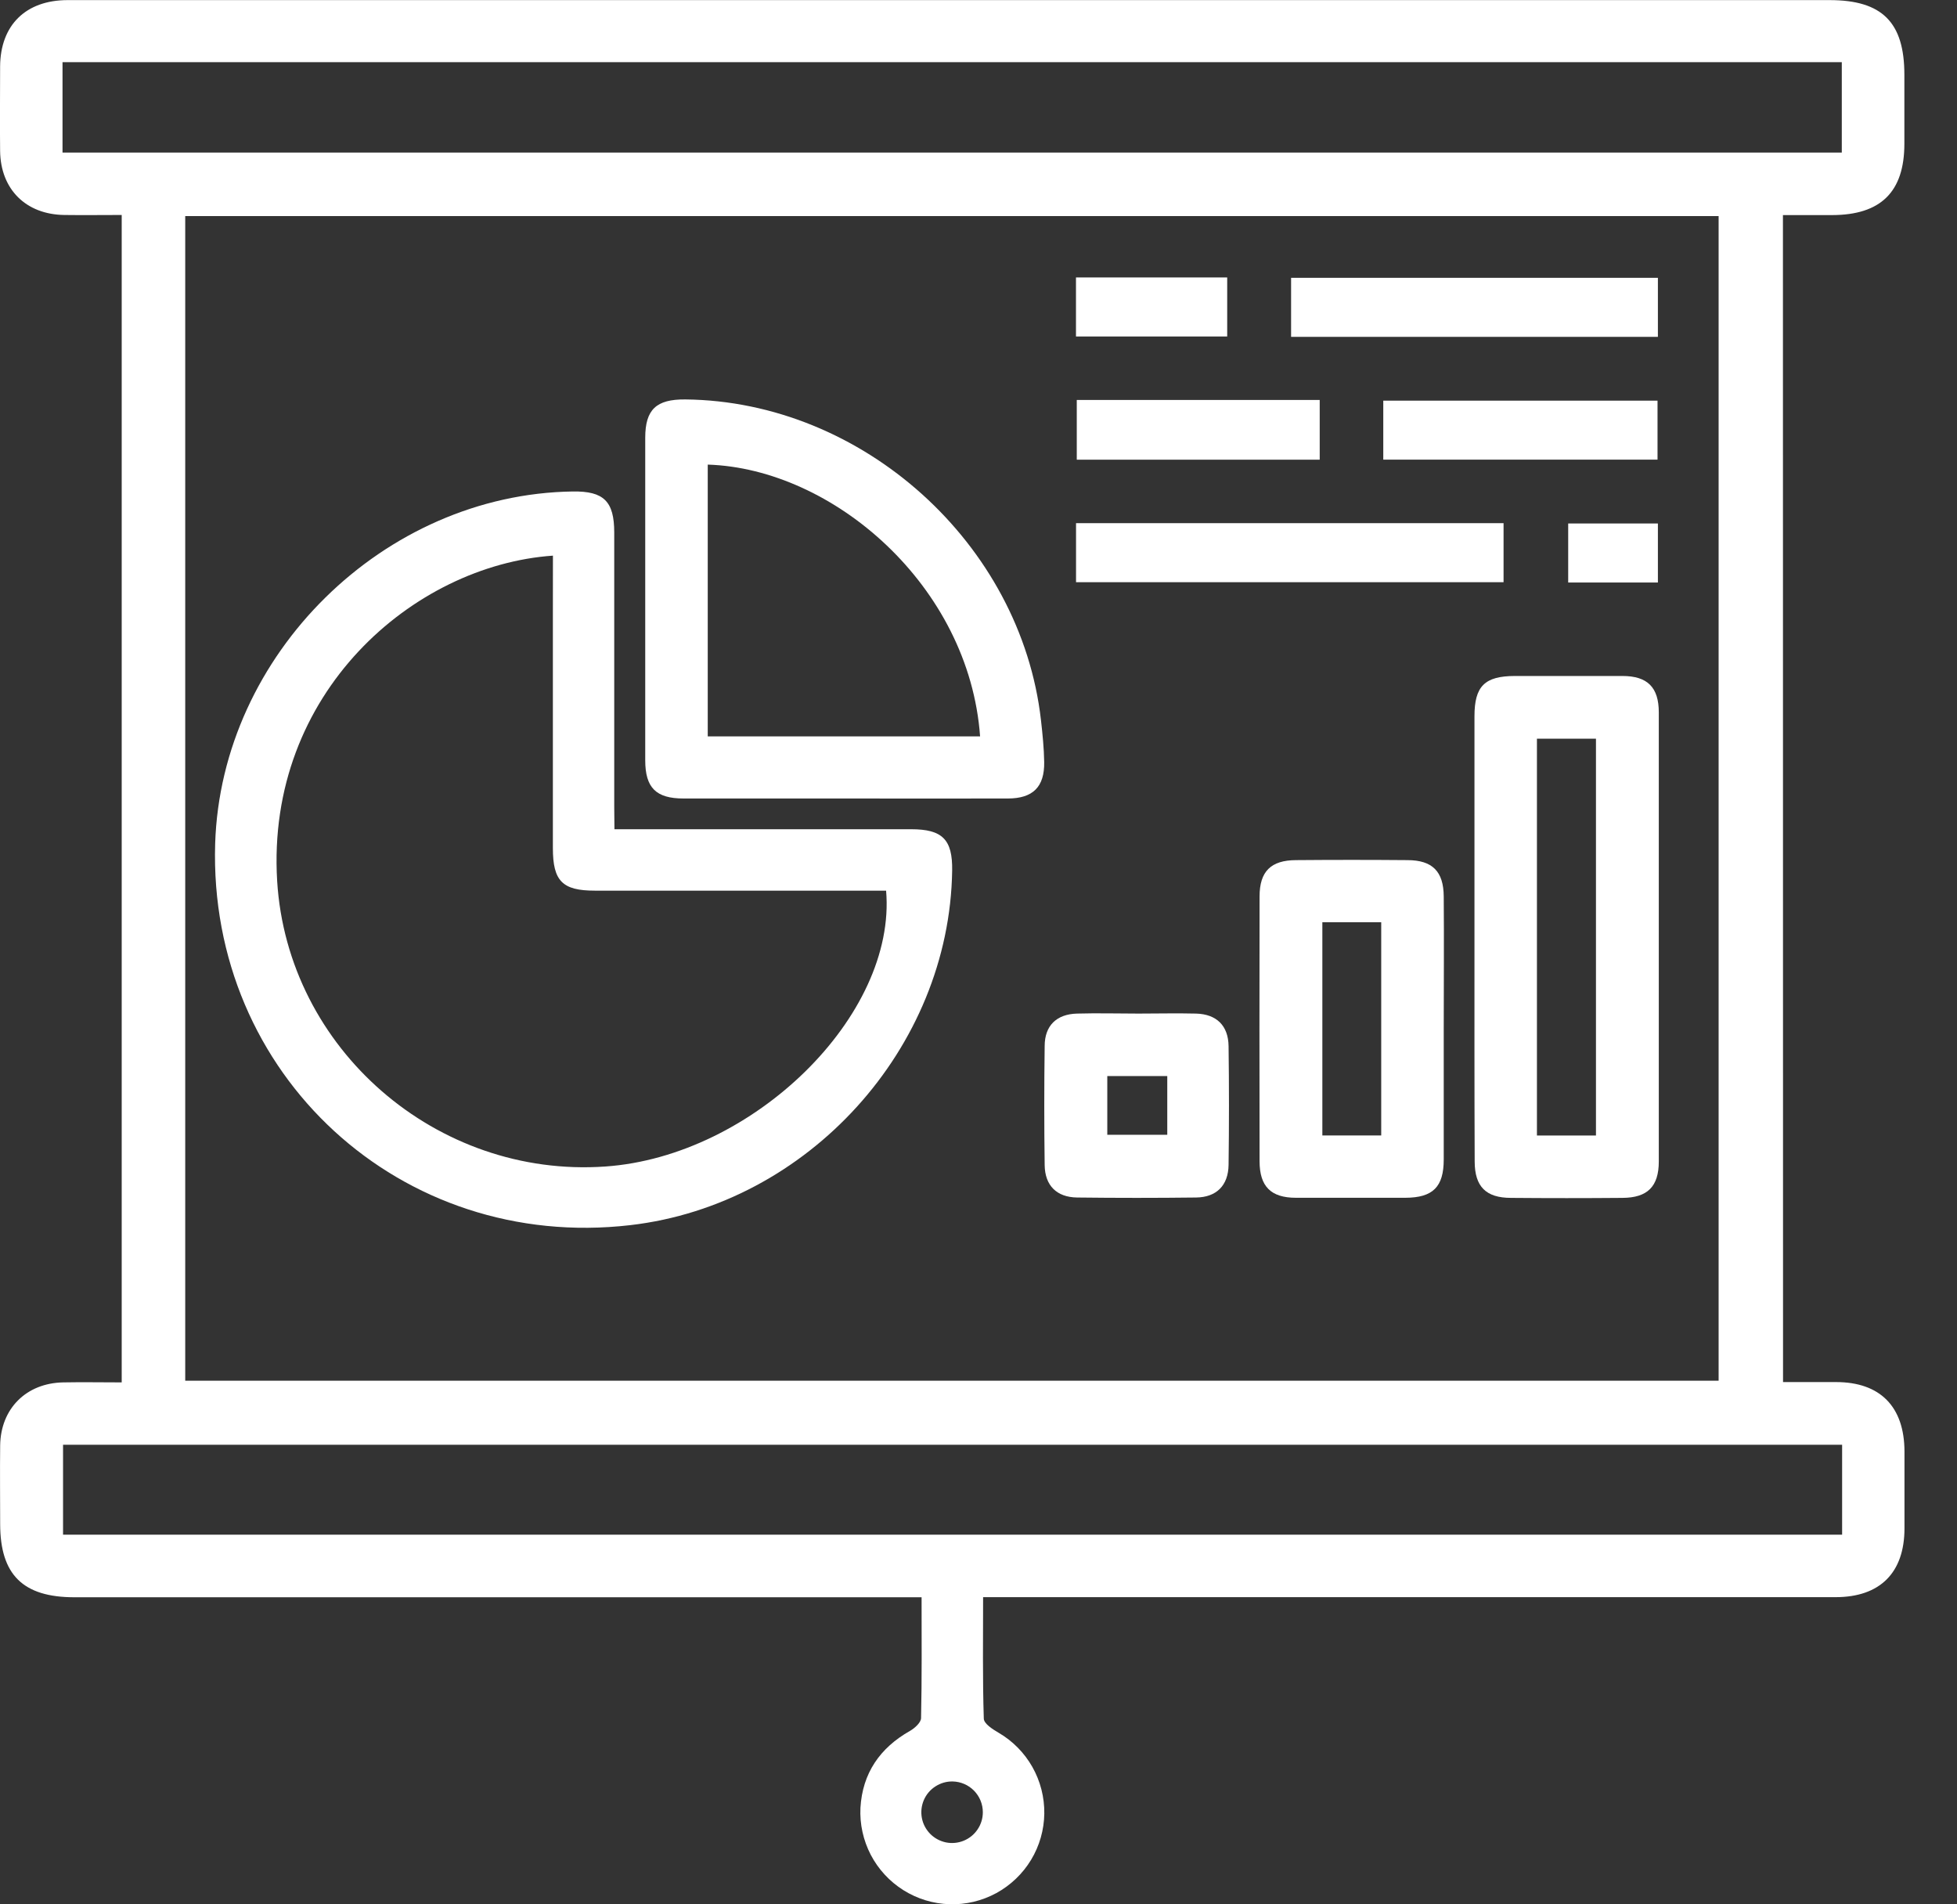
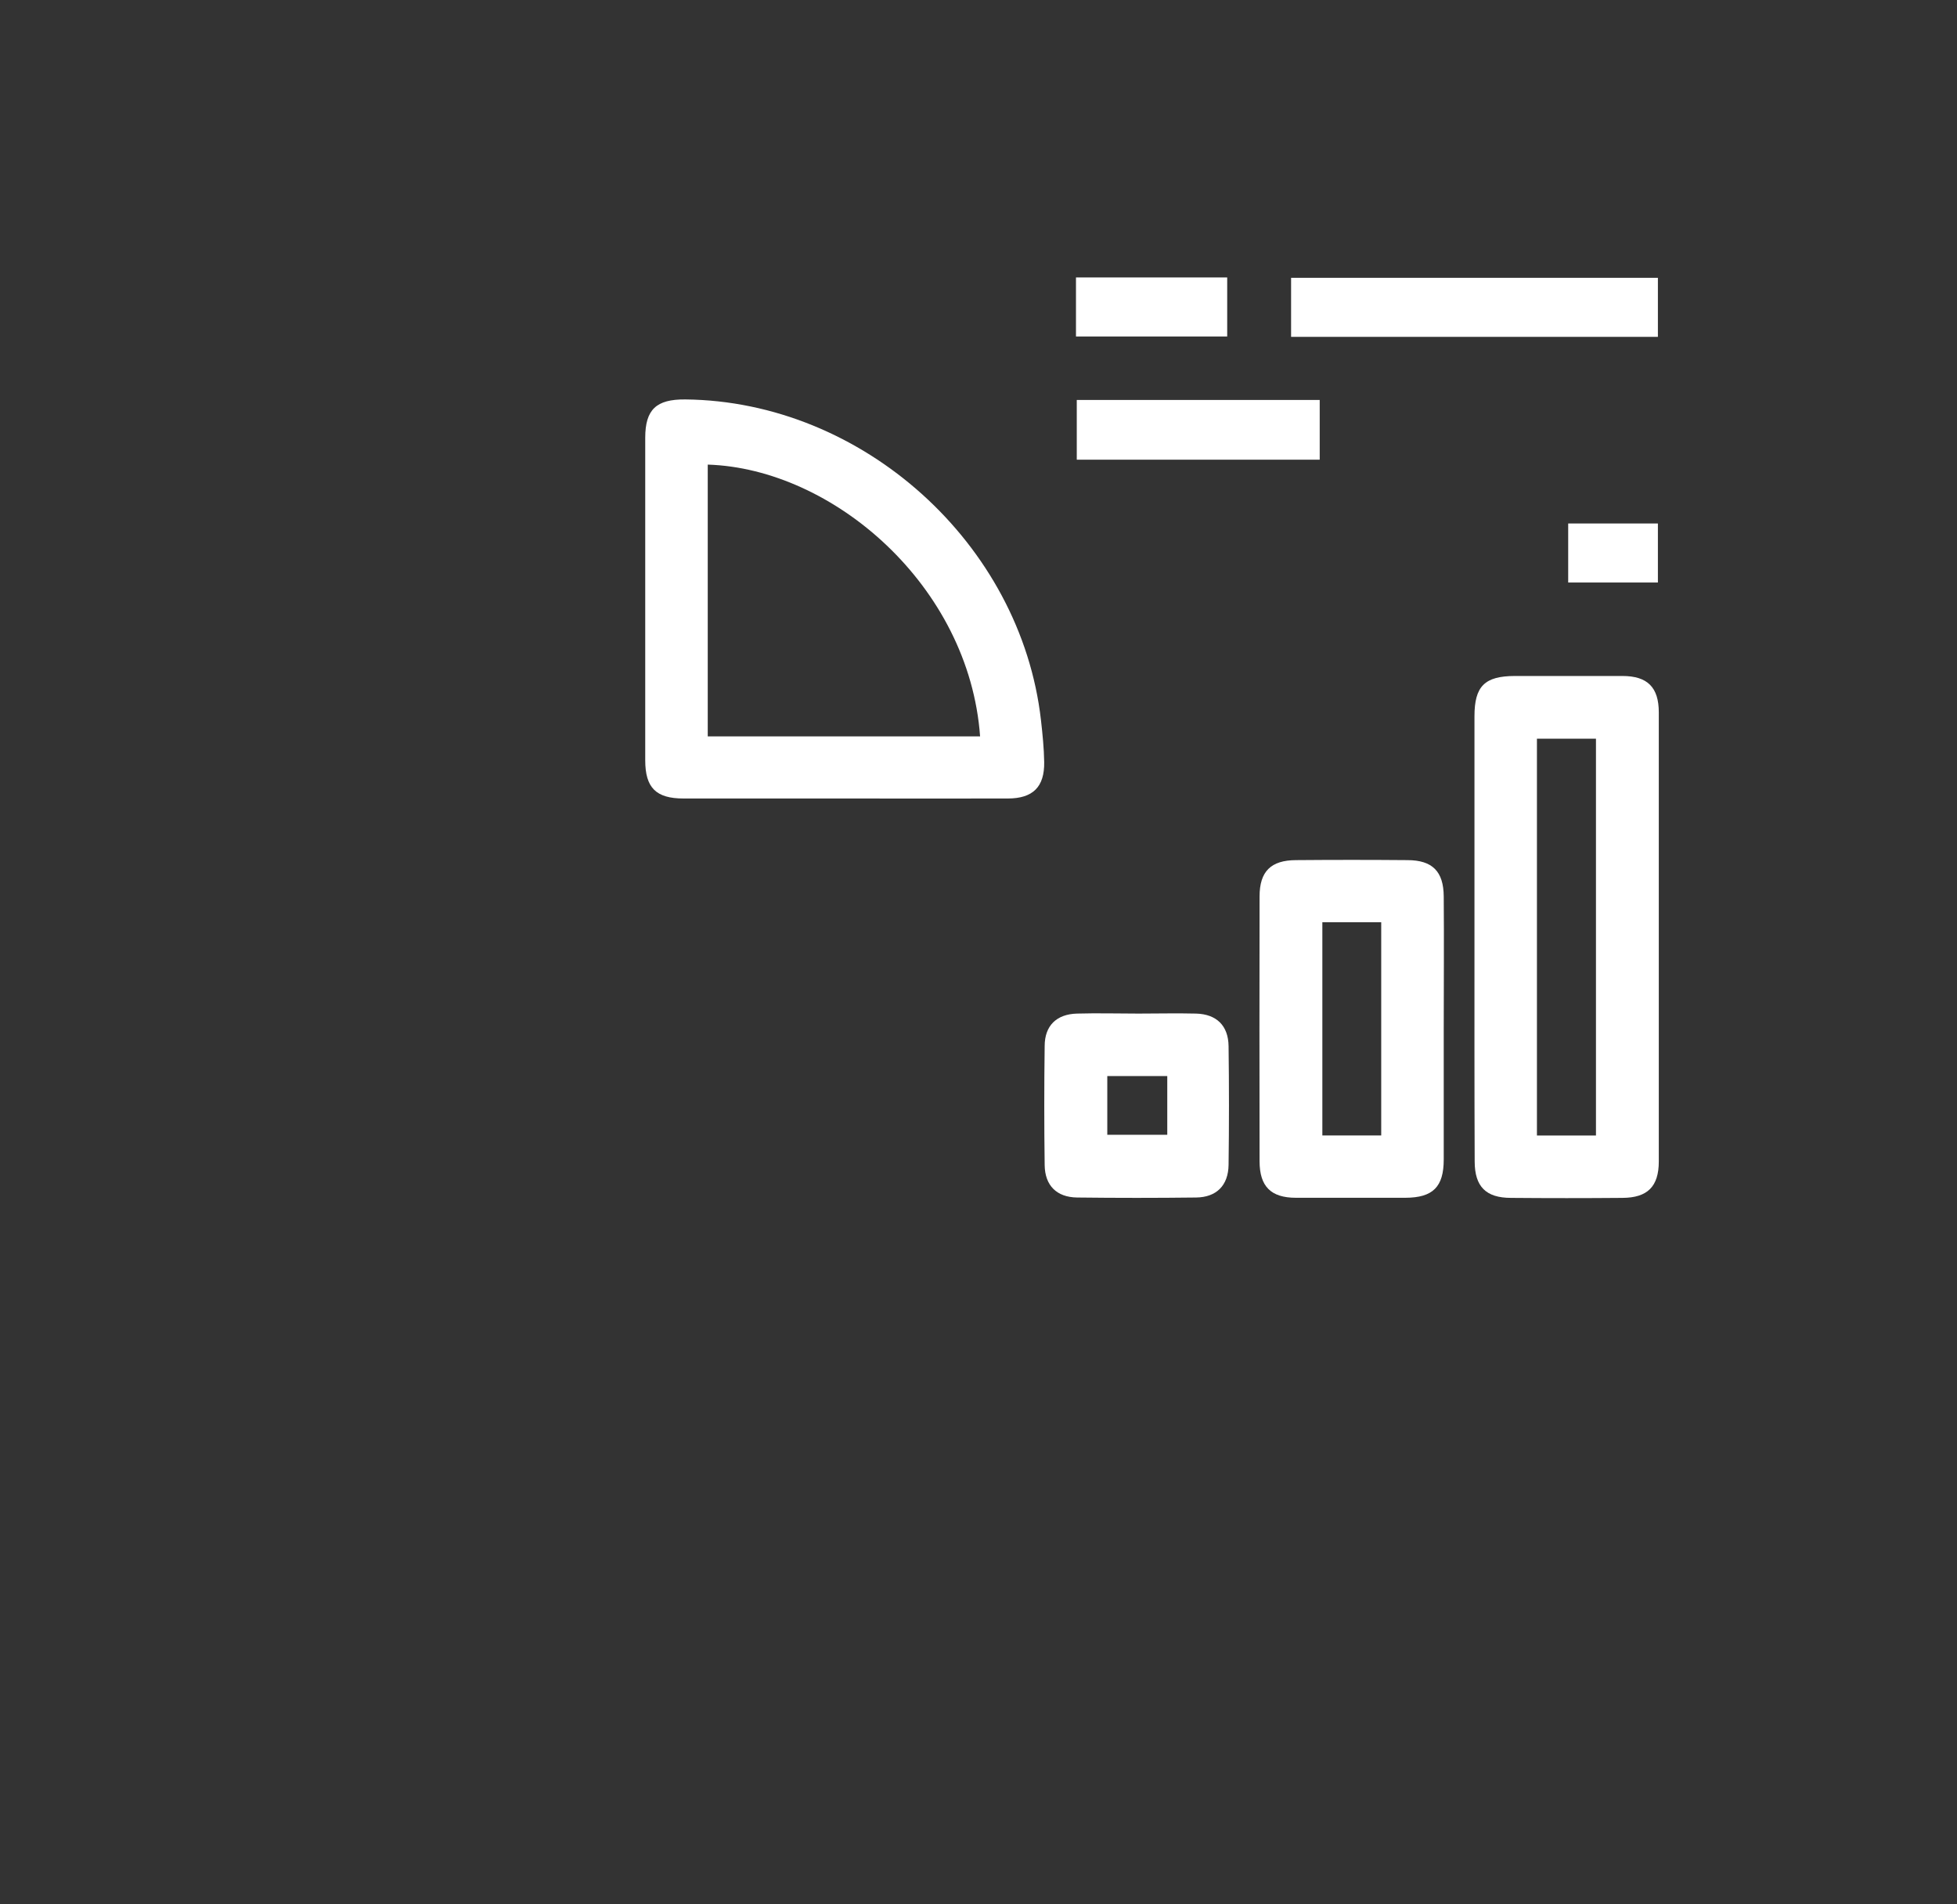
<svg xmlns="http://www.w3.org/2000/svg" width="37" height="36" viewBox="0 0 37 36" fill="none">
  <rect x="0" y="0" width="37" height="36" fill="#333333" stroke="none" />
  <g clip-path="url(#clip0_753_122654)">
-     <path d="M33.711 26.127C34.062 26.127 34.389 26.127 34.712 26.127C35.548 26.127 36.004 26.592 36.007 27.437C36.007 27.921 36.007 28.405 36.007 28.891C36.007 29.731 35.545 30.193 34.704 30.193H18.587C18.587 30.968 18.576 31.731 18.6 32.487C18.6 32.584 18.767 32.69 18.878 32.755C19.145 32.91 19.366 33.134 19.518 33.402C19.67 33.671 19.748 33.975 19.744 34.284C19.74 34.592 19.654 34.894 19.494 35.159C19.334 35.423 19.107 35.64 18.836 35.788C18.565 35.935 18.259 36.008 17.951 35.998C17.642 35.988 17.342 35.897 17.08 35.732C16.819 35.568 16.606 35.337 16.463 35.064C16.321 34.79 16.253 34.483 16.268 34.175C16.306 33.521 16.637 33.042 17.205 32.721C17.295 32.669 17.412 32.564 17.414 32.48C17.431 31.733 17.424 30.985 17.424 30.195H1.406C0.436 30.195 0.004 29.771 0.003 28.811C0.003 28.315 -0.003 27.82 0.003 27.323C0.014 26.627 0.497 26.146 1.196 26.133C1.557 26.126 1.917 26.133 2.301 26.133V4.064C1.933 4.064 1.573 4.069 1.214 4.064C0.491 4.054 0.011 3.58 0.002 2.854C-0.004 2.321 0.002 1.787 0.002 1.257C0.007 0.475 0.487 0.003 1.277 0.002C4.249 0.002 7.225 0.002 10.204 0.002H34.592C35.585 0.002 36.005 0.422 36.005 1.412C36.005 1.848 36.005 2.283 36.005 2.718C36.005 3.627 35.559 4.065 34.638 4.066H33.709L33.711 26.127ZM3.502 26.101H32.493V4.085H3.502V26.101ZM1.182 1.175V2.884H34.822V1.175H1.182ZM34.828 27.312H1.192V29.012H34.828V27.312ZM18.01 33.677C17.895 33.675 17.782 33.708 17.685 33.771C17.588 33.833 17.512 33.923 17.466 34.03C17.421 34.136 17.408 34.253 17.429 34.366C17.45 34.48 17.505 34.584 17.586 34.667C17.667 34.749 17.77 34.805 17.884 34.829C17.997 34.852 18.114 34.841 18.221 34.797C18.328 34.753 18.419 34.679 18.483 34.583C18.548 34.487 18.582 34.374 18.582 34.259C18.582 34.106 18.522 33.96 18.415 33.851C18.308 33.742 18.163 33.68 18.01 33.677Z" fill="white" />
-     <path d="M11.617 15.676H17.227C17.818 15.676 18.011 15.87 18.002 16.457C17.953 19.818 15.275 22.77 11.92 23.16C7.581 23.665 3.935 20.314 4.068 15.947C4.181 12.37 7.258 9.341 10.831 9.291C11.413 9.283 11.613 9.475 11.613 10.066C11.613 11.795 11.613 13.524 11.613 15.252L11.617 15.676ZM10.454 10.504C7.816 10.688 5.026 13.101 5.24 16.653C5.434 19.833 8.257 22.275 11.444 22.052C14.24 21.858 16.956 19.198 16.753 16.837H11.245C10.633 16.837 10.453 16.655 10.453 16.034C10.453 14.558 10.453 13.083 10.453 11.609L10.454 10.504Z" fill="white" />
    <path d="M15.936 15.095C14.931 15.095 13.928 15.095 12.924 15.095C12.402 15.095 12.199 14.892 12.199 14.371C12.199 12.341 12.199 10.309 12.199 8.277C12.199 7.741 12.408 7.546 12.957 7.551C16.313 7.585 19.302 10.279 19.681 13.613C19.711 13.878 19.738 14.143 19.742 14.408C19.749 14.875 19.53 15.094 19.056 15.095C18.016 15.098 16.976 15.095 15.936 15.095ZM18.53 13.921C18.325 11.076 15.752 8.858 13.381 8.783V13.921H18.53Z" fill="white" />
    <path d="M27.877 17.708C27.877 16.317 27.877 14.928 27.877 13.54C27.877 12.971 28.071 12.781 28.638 12.779C29.317 12.779 29.995 12.779 30.674 12.779C31.148 12.779 31.362 12.993 31.362 13.467C31.362 16.297 31.362 19.128 31.362 21.957C31.362 22.431 31.148 22.643 30.674 22.645C29.972 22.651 29.27 22.651 28.568 22.645C28.094 22.645 27.882 22.432 27.881 21.957C27.875 20.536 27.877 19.123 27.877 17.708ZM30.174 21.466V13.964H29.058V21.466H30.174Z" fill="white" />
    <path d="M27.296 19.451C27.296 20.273 27.296 21.099 27.296 21.918C27.296 22.438 27.092 22.641 26.571 22.643C25.881 22.643 25.192 22.643 24.502 22.643C24.028 22.643 23.815 22.429 23.814 21.954C23.811 20.285 23.811 18.616 23.814 16.947C23.814 16.473 24.028 16.262 24.503 16.26C25.204 16.254 25.906 16.254 26.607 16.26C27.082 16.26 27.293 16.473 27.296 16.948C27.303 17.782 27.296 18.616 27.296 19.451ZM25.001 17.434V21.465H26.114V17.434H25.001Z" fill="white" />
    <path d="M21.524 19.161C21.888 19.161 22.25 19.152 22.614 19.161C23.001 19.172 23.222 19.389 23.228 19.774C23.238 20.523 23.238 21.273 23.228 22.023C23.222 22.411 22.999 22.633 22.615 22.638C21.865 22.647 21.115 22.647 20.365 22.638C19.977 22.633 19.756 22.411 19.751 22.025C19.741 21.275 19.741 20.525 19.751 19.775C19.751 19.388 19.977 19.171 20.364 19.161C20.75 19.15 21.137 19.161 21.524 19.161ZM22.069 20.342H20.935V21.452H22.069V20.342Z" fill="white" />
-     <path d="M20.344 11.006V9.89H28.427V11.006H20.344Z" fill="white" />
    <path d="M31.345 5.252V6.368H24.41V5.252H31.345Z" fill="white" />
-     <path d="M26.153 8.689V7.574H31.338V8.689H26.153Z" fill="white" />
+     <path d="M26.153 8.689V7.574H31.338H26.153Z" fill="white" />
    <path d="M20.358 7.561H24.951V8.69H20.358V7.561Z" fill="white" />
    <path d="M20.343 6.361V5.245H23.202V6.361H20.343Z" fill="white" />
    <path d="M31.345 9.896V11.012H29.649V9.896H31.345Z" fill="white" />
  </g>
  <defs>
    <clipPath id="clip0_753_122654">
      <rect width="36.009" height="36" fill="white" />
    </clipPath>
  </defs>
</svg>